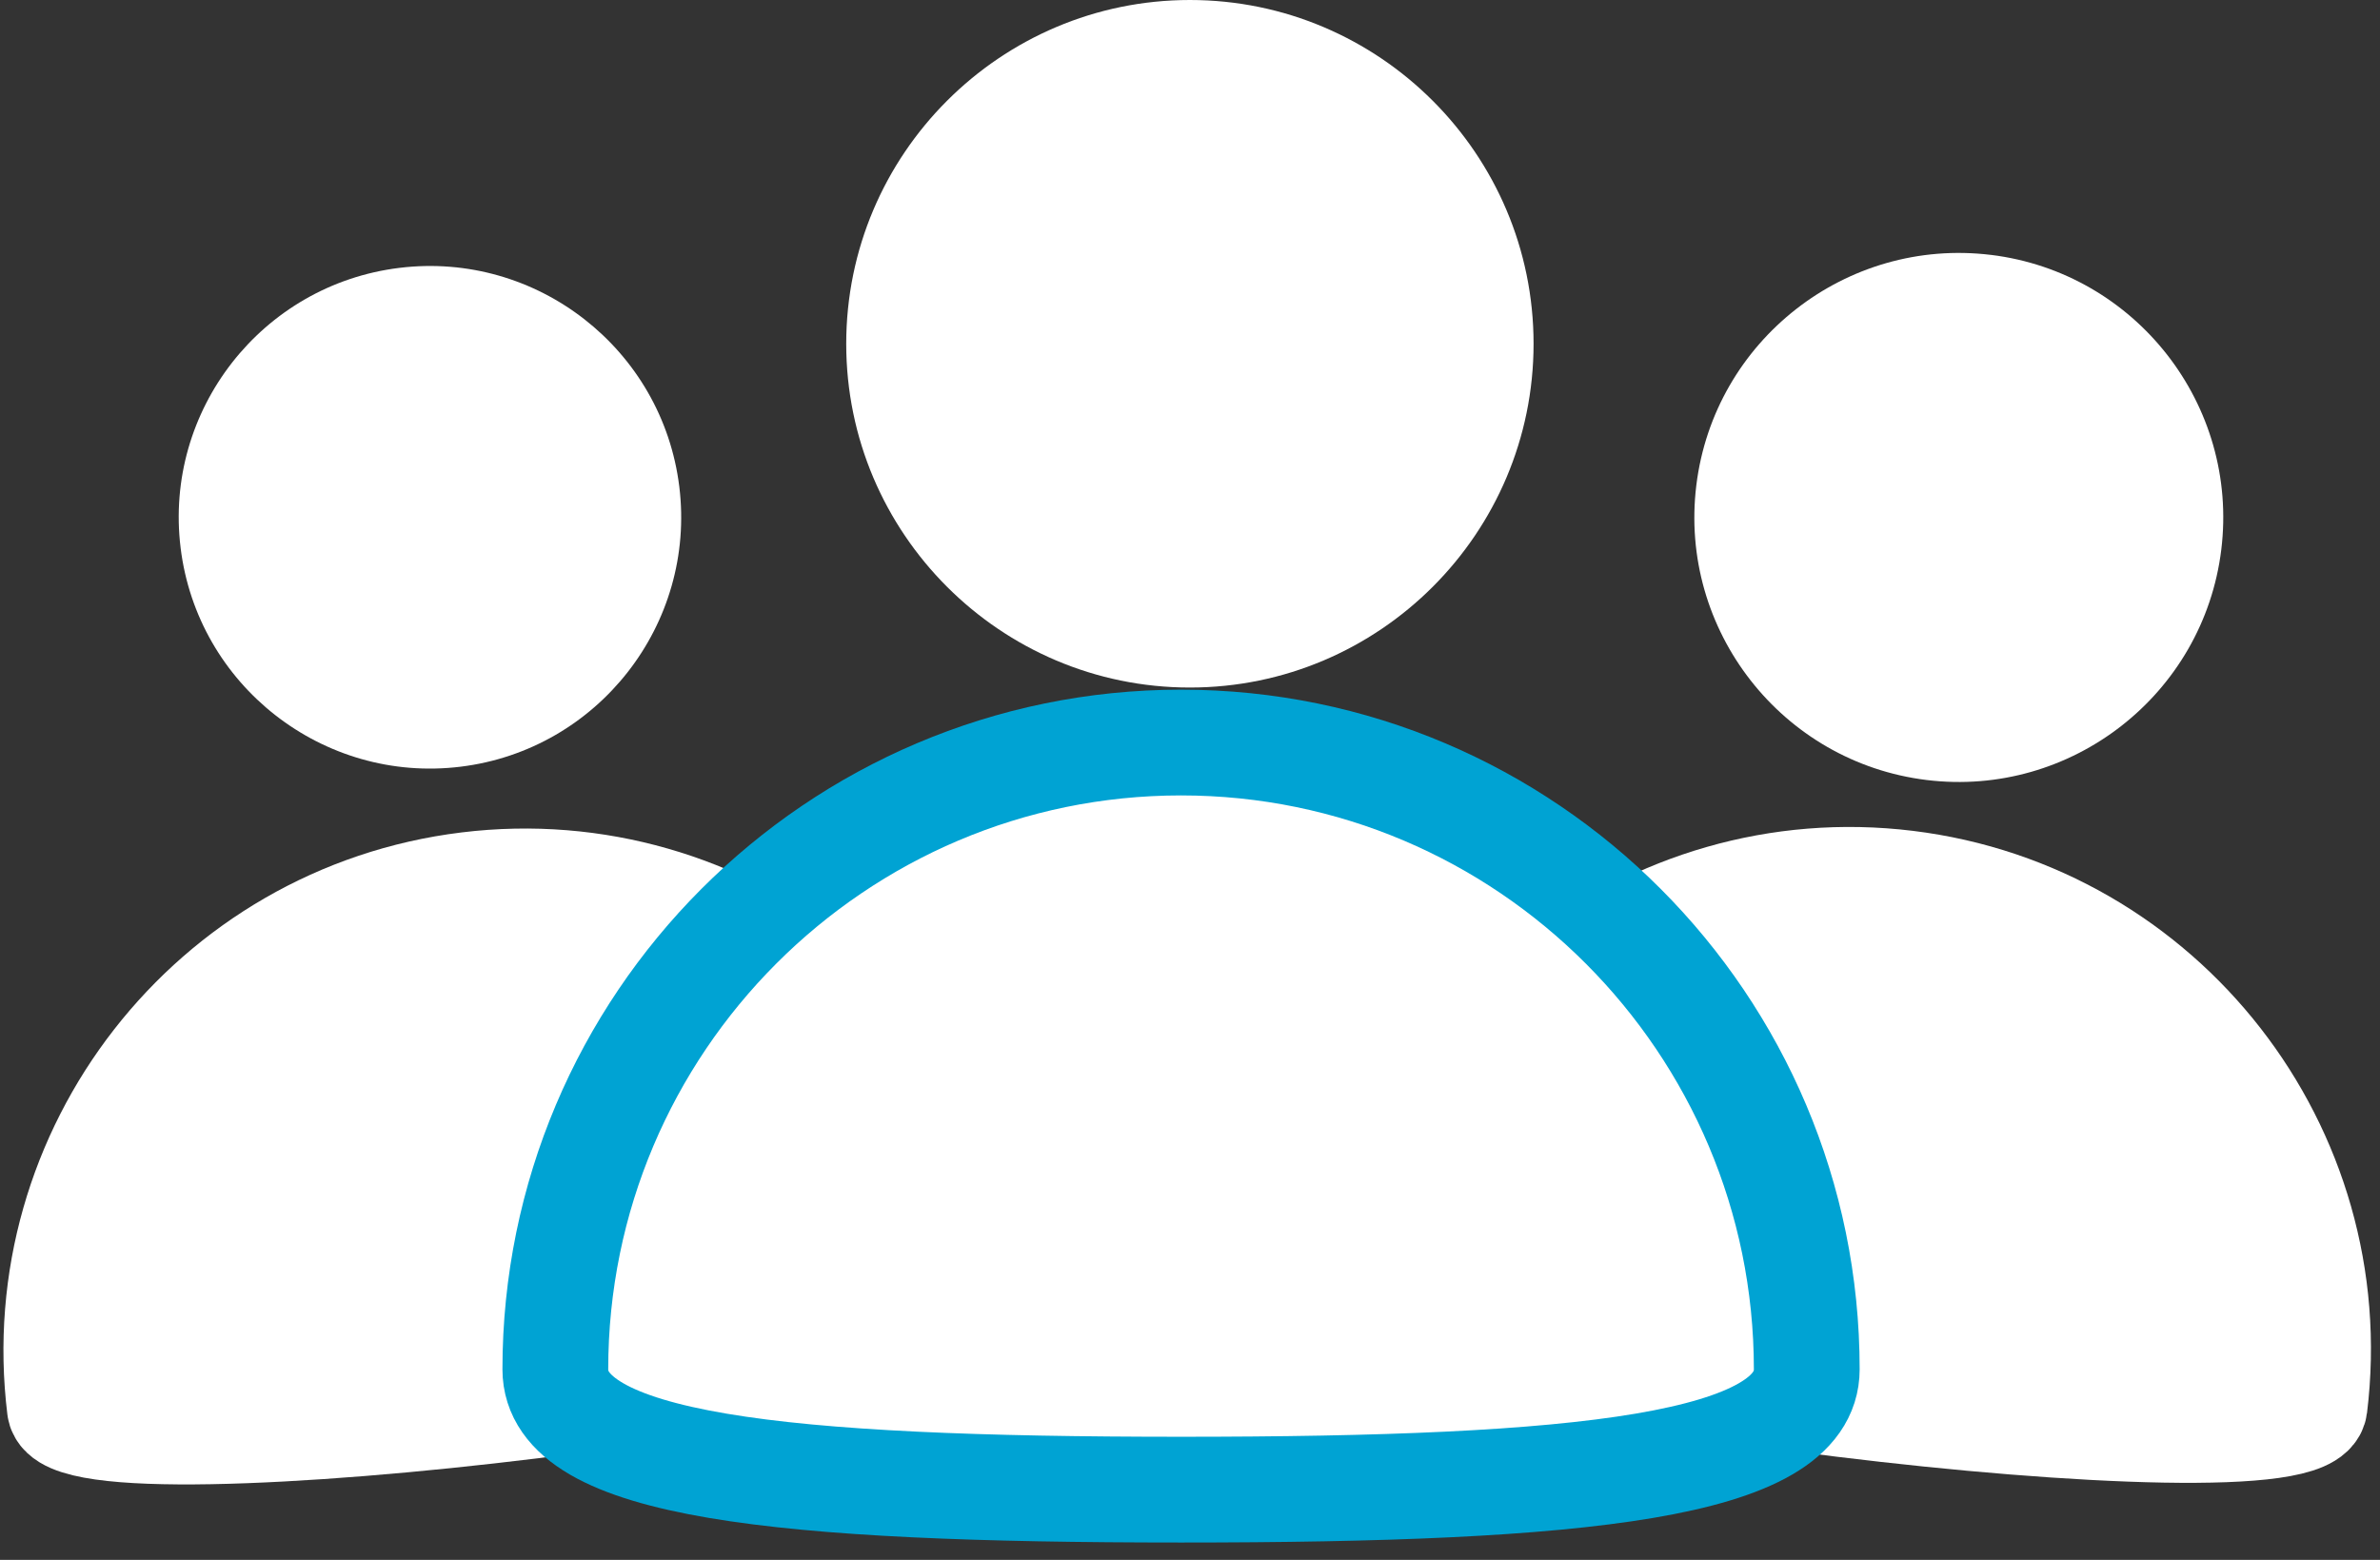
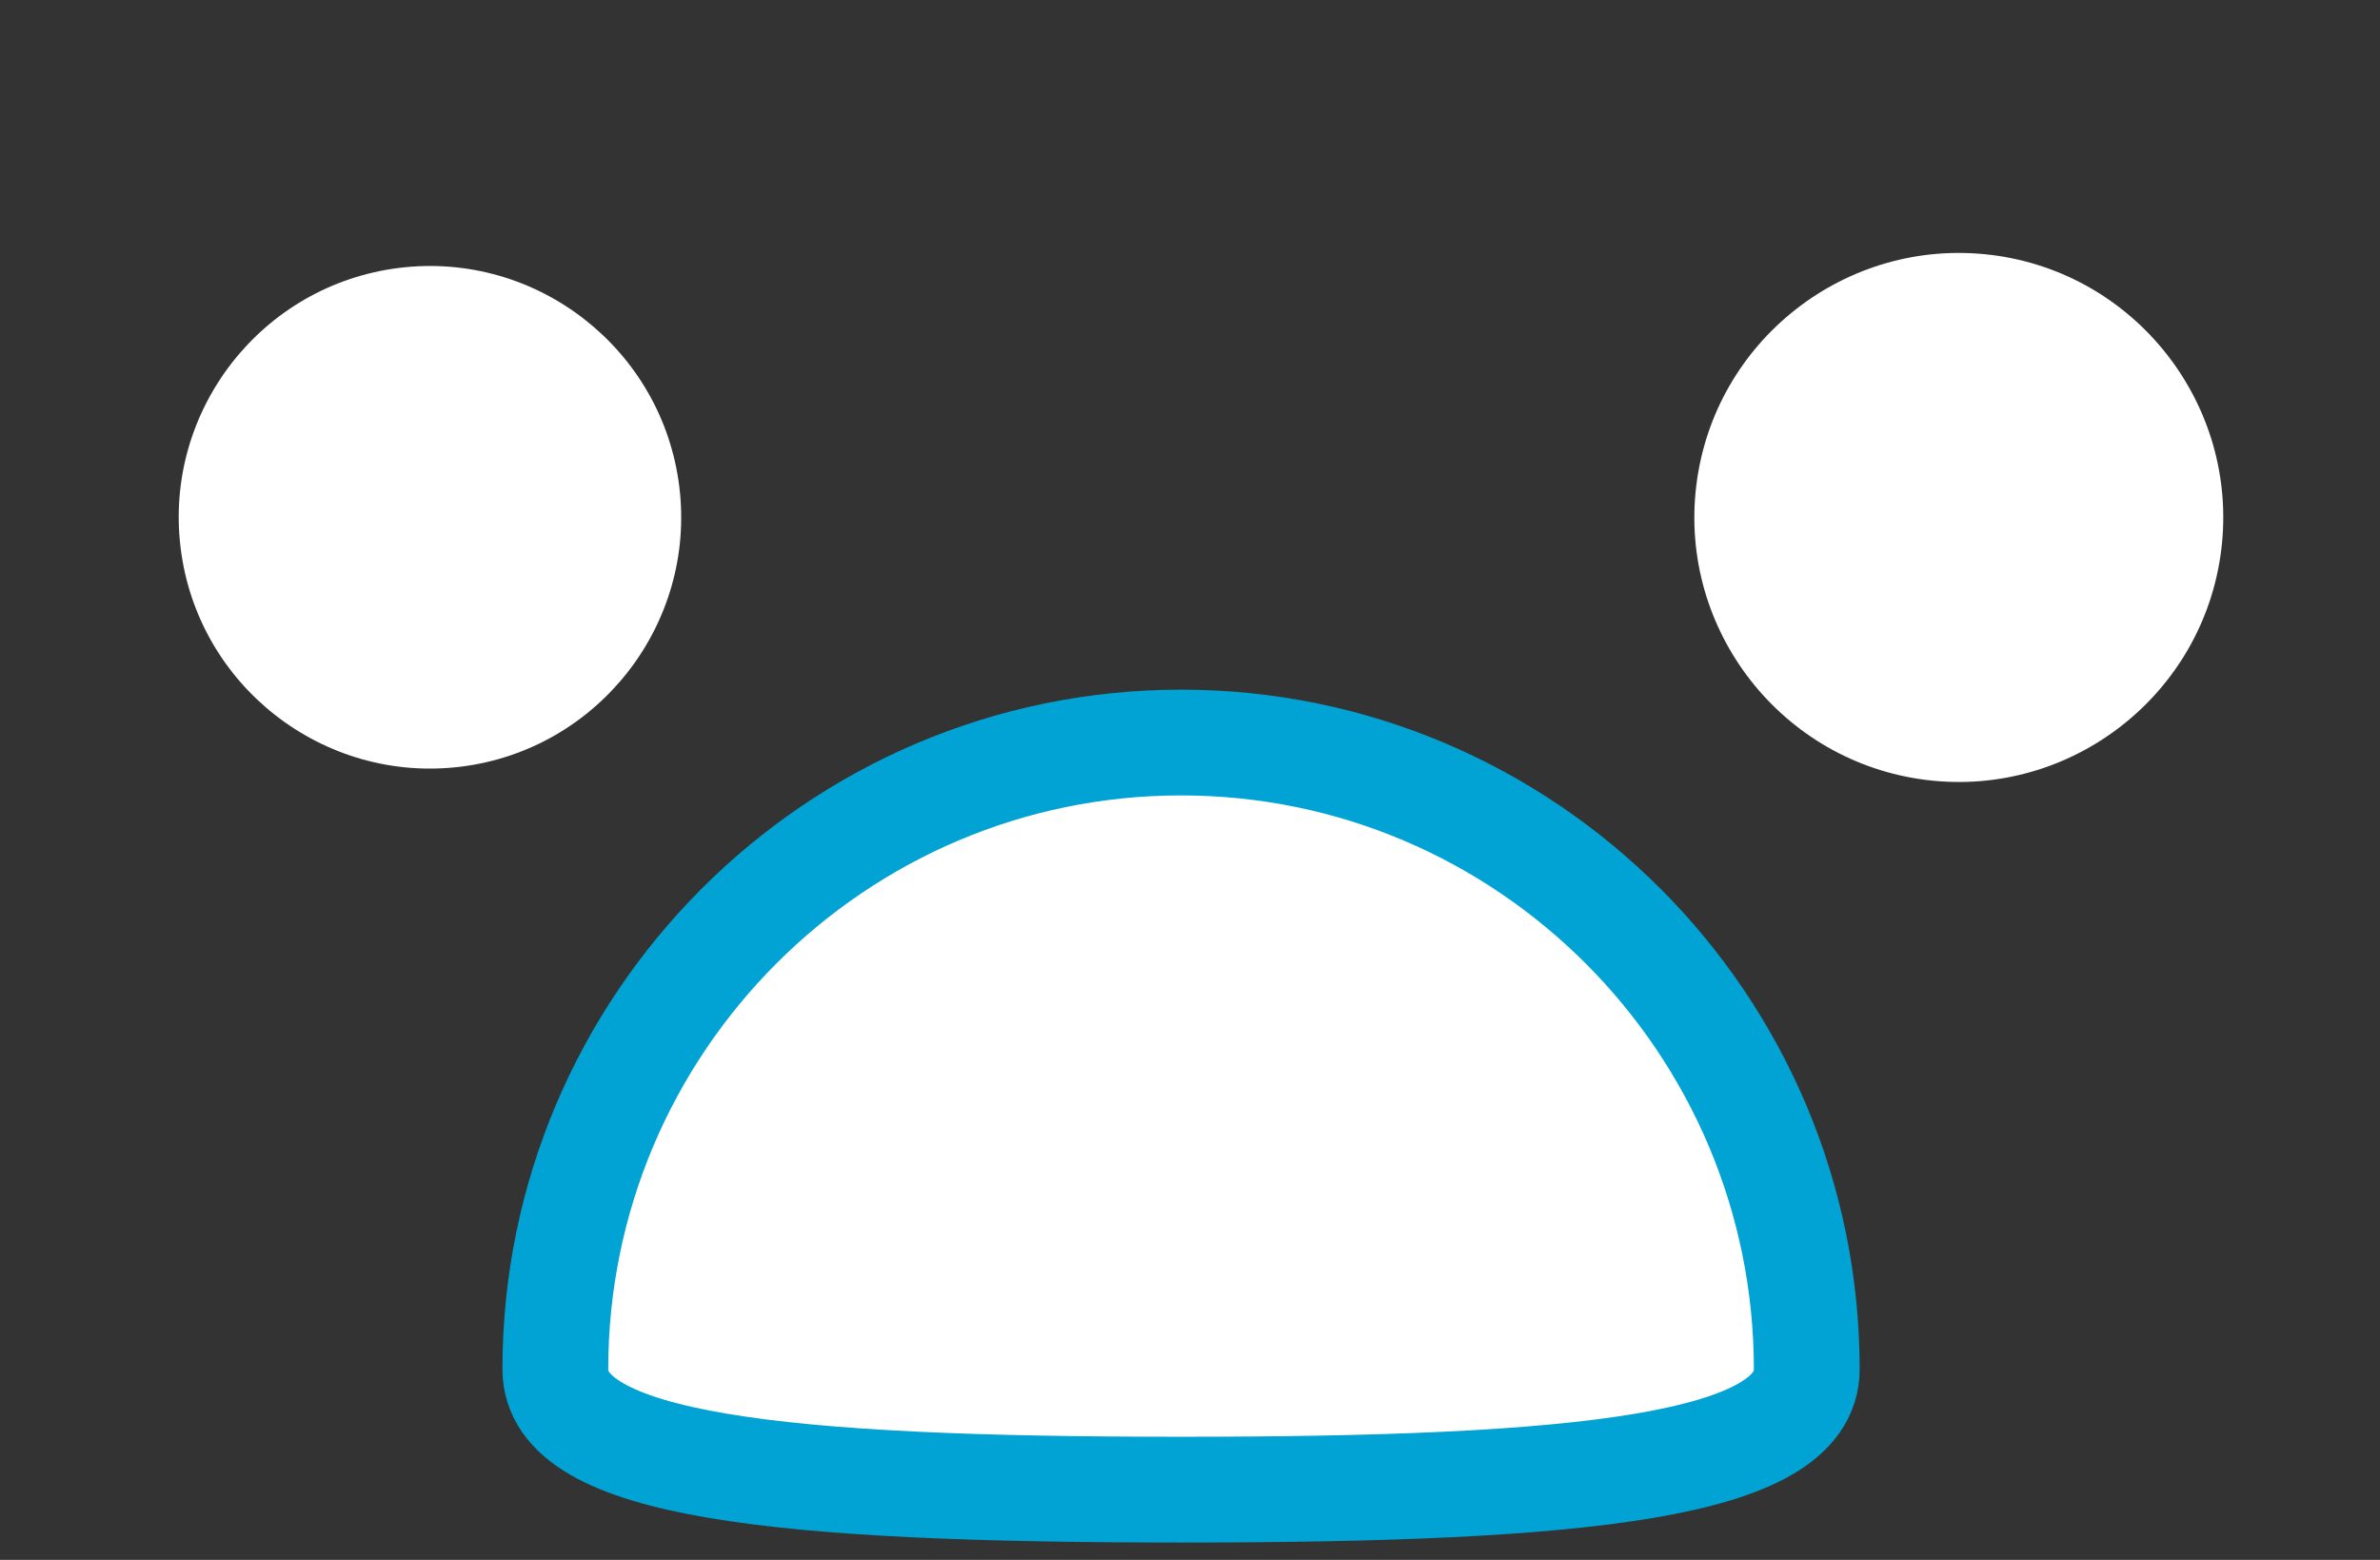
<svg xmlns="http://www.w3.org/2000/svg" width="90" height="59" viewBox="0 0 90 59">
  <rect x="0" y="0" width="90" height="59" fill="#333333" stroke="none" />
  <g fill="#FFF" fill-rule="evenodd">
-     <path stroke="#FFF" stroke-width="4" d="M52.342 48.878c-.34 2.763 34.843 7.083 35.182 4.32 1.193-9.72-5.727-18.596-15.427-19.787-9.699-1.19-18.561 5.748-19.755 15.467z" />
    <path d="M75.292 9.642c-5.473-.672-10.473 3.236-11.145 8.711-.672 5.476 3.233 10.477 8.706 11.149 5.473.672 10.473-3.236 11.145-8.711.672-5.476-3.234-10.477-8.706-11.15" />
-     <path stroke="#FFF" stroke-width="4" d="M2.264 53.258c.34 2.763 35.521-1.557 35.182-4.32-1.194-9.72-10.056-16.658-19.755-15.467C7.99 34.662 1.07 43.54 2.264 53.258z" />
    <path d="M15.1 10.132c-5.199.638-8.91 5.39-8.27 10.591.638 5.202 5.388 8.914 10.587 8.276 5.2-.639 8.91-5.39 8.271-10.591-.639-5.202-5.388-8.915-10.588-8.276" />
    <g>
      <path stroke="#00A3D3" stroke-width="4" d="M21 51.791c0-13.072 10.612-23.706 23.662-23.706 13.049 0 23.661 10.634 23.661 23.706 0 3.663-8.487 4.552-23.661 4.552C29.487 56.343 21 55.454 21 51.79z" />
-       <path d="M44.996 0C37.83 0 32 5.833 32 13.003s5.83 13.002 12.996 13.002 12.996-5.833 12.996-13.002C57.992 5.833 52.162 0 44.996 0" />
    </g>
  </g>
</svg>